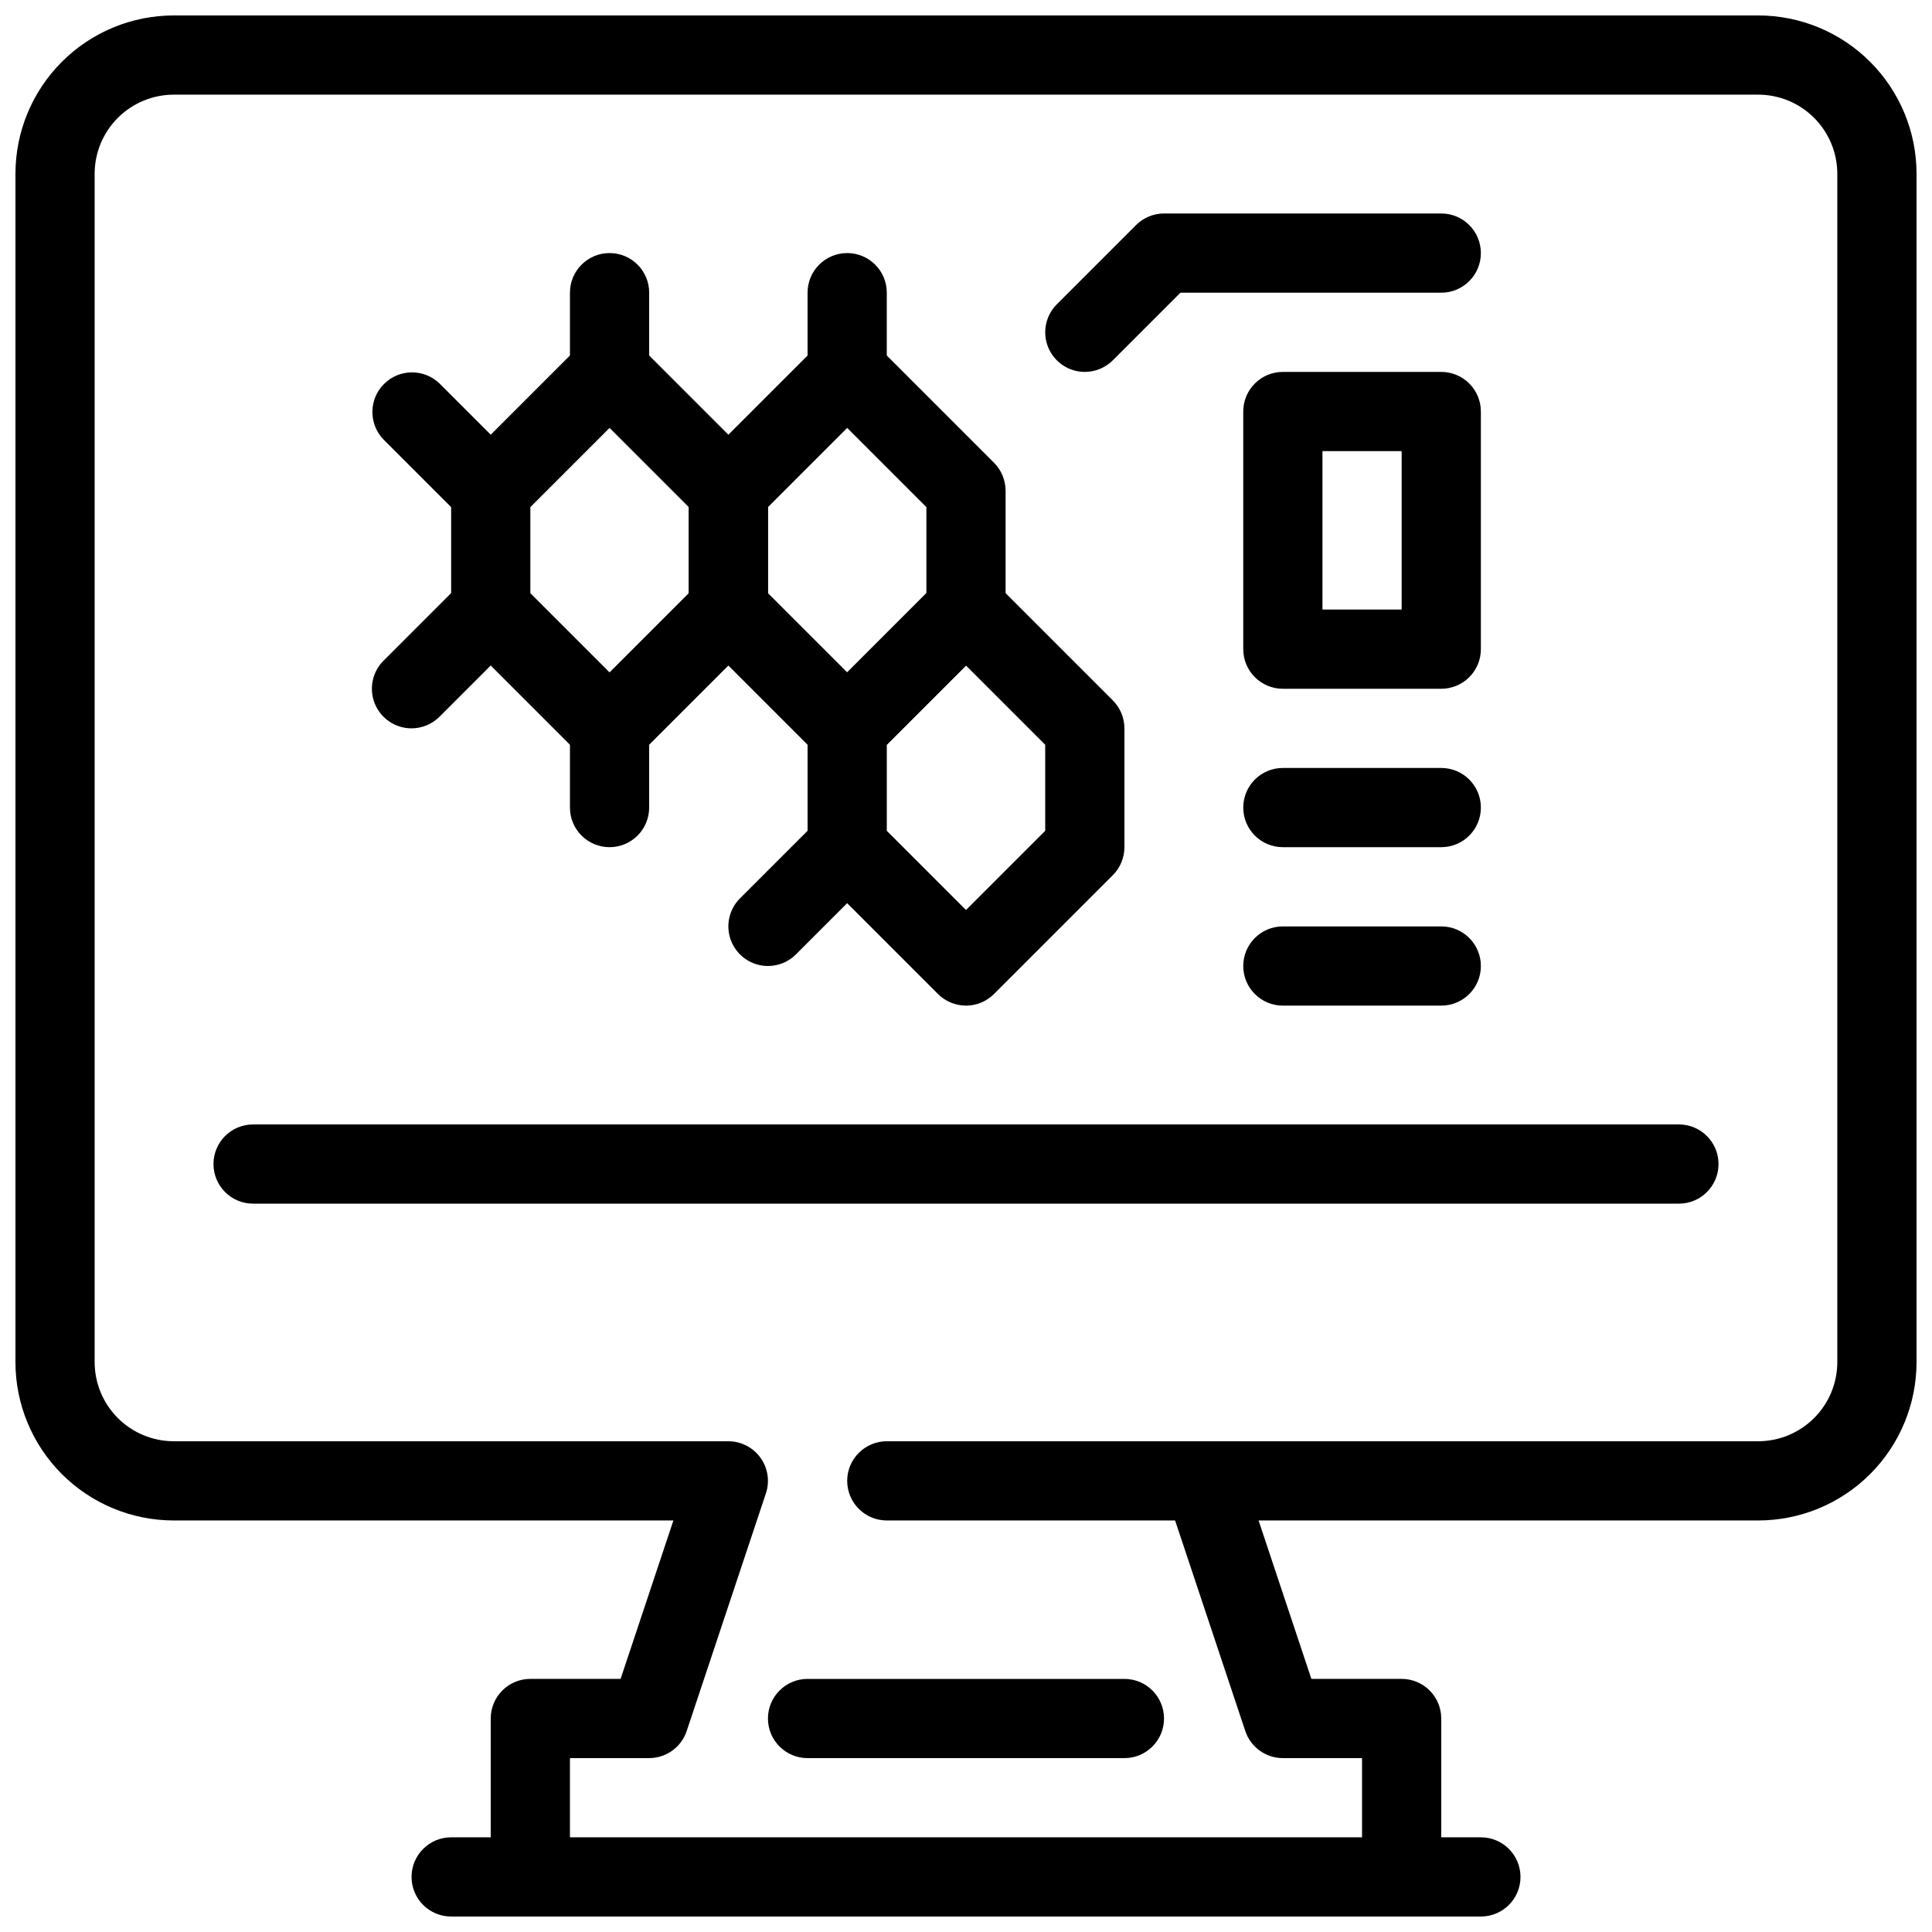
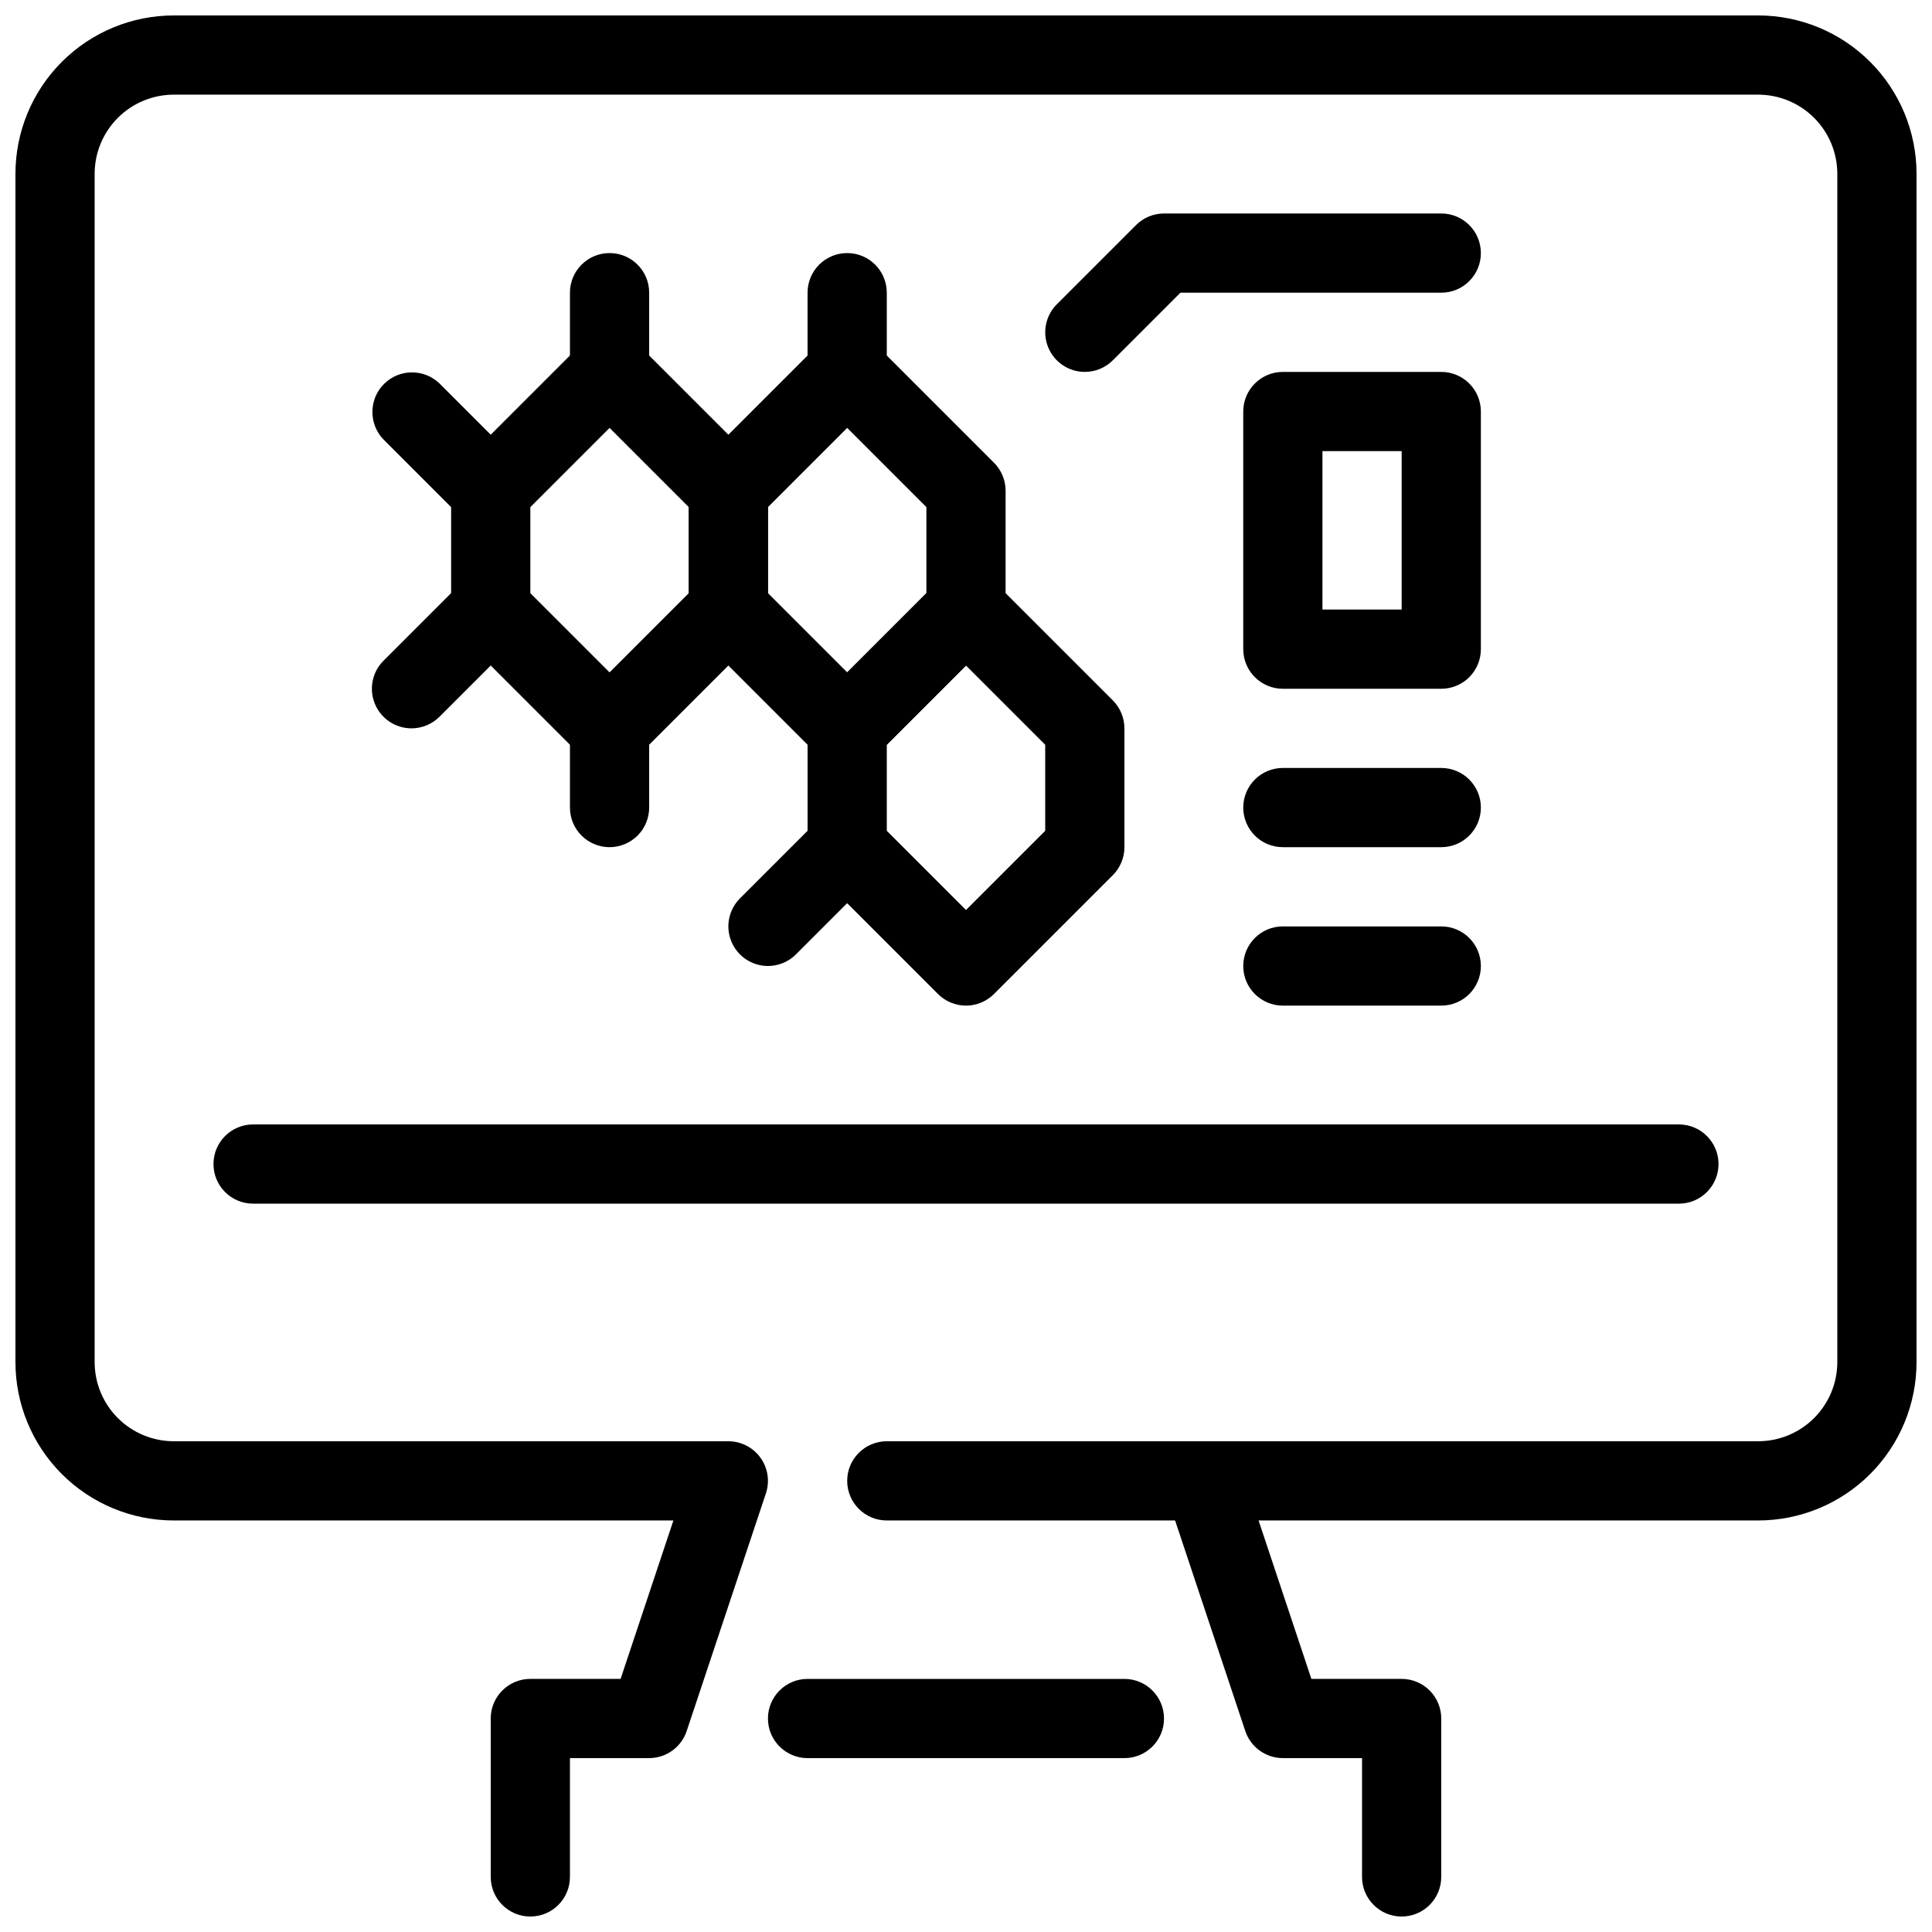
<svg xmlns="http://www.w3.org/2000/svg" width="800px" height="800px" version="1.1" viewBox="144 144 512 512">
  <defs>
    <clipPath id="b">
      <path d="m148.09 148.09h503.81v503.81h-503.81z" />
    </clipPath>
    <clipPath id="a">
-       <path d="m253 630h294v21.902h-294z" />
-     </clipPath>
+       </clipPath>
  </defs>
  <path d="m588.93 462.98h-377.86c-5.797 0-10.496-4.699-10.496-10.496s4.699-10.496 10.496-10.496h377.86c5.797 0 10.496 4.699 10.496 10.496s-4.699 10.496-10.496 10.496z" />
  <g clip-path="url(#b)">
    <path d="m515.45 651.9c-5.797 0-10.496-4.699-10.496-10.496v-31.488h-20.992c-4.516-0.004-8.52-2.894-9.949-7.18l-20.992-62.977c-1.066-3.199-0.527-6.715 1.441-9.449 1.973-2.738 5.137-4.359 8.512-4.363h146.94c5.57 0 10.906-2.211 14.844-6.148 3.938-3.934 6.148-9.273 6.148-14.844v-314.88c0-5.566-2.211-10.906-6.148-14.844s-9.273-6.148-14.844-6.148h-419.84c-5.566 0-10.906 2.211-14.844 6.148s-6.148 9.277-6.148 14.844v314.88c0 5.57 2.211 10.91 6.148 14.844 3.938 3.938 9.277 6.148 14.844 6.148h146.95c3.371 0.004 6.535 1.625 8.508 4.363 1.969 2.734 2.508 6.25 1.441 9.449l-20.992 62.977c-1.426 4.285-5.434 7.176-9.949 7.18h-20.992v31.488c0 5.797-4.699 10.496-10.496 10.496s-10.496-4.699-10.496-10.496v-41.984c0-5.797 4.699-10.496 10.496-10.496h23.922l13.992-41.984h-132.38c-11.137 0-21.812-4.422-29.688-12.297-7.875-7.871-12.297-18.551-12.297-29.688v-314.88c0-11.137 4.422-21.812 12.297-29.688s18.551-12.297 29.688-12.297h419.84c11.137 0 21.816 4.422 29.688 12.297 7.875 7.875 12.297 18.551 12.297 29.688v314.88c0 11.137-4.422 21.816-12.297 29.688-7.871 7.875-18.551 12.297-29.688 12.297h-132.38l13.992 41.984h23.918c2.785 0 5.457 1.105 7.422 3.074 1.969 1.969 3.074 4.641 3.074 7.422v41.984c0 2.785-1.105 5.453-3.074 7.422-1.965 1.969-4.637 3.074-7.422 3.074z" />
  </g>
  <g clip-path="url(#a)">
    <path d="m536.45 651.9h-272.89c-5.797 0-10.496-4.699-10.496-10.496s4.699-10.496 10.496-10.496h272.89c5.797 0 10.496 4.699 10.496 10.496s-4.699 10.496-10.496 10.496z" />
  </g>
  <path d="m441.98 609.92h-83.969c-5.797 0-10.496-4.699-10.496-10.496s4.699-10.496 10.496-10.496h83.969c5.797 0 10.496 4.699 10.496 10.496s-4.699 10.496-10.496 10.496z" />
  <path d="m462.98 546.94h-83.969c-5.797 0-10.496-4.699-10.496-10.496 0-5.797 4.699-10.496 10.496-10.496h83.969c5.797 0 10.496 4.699 10.496 10.496 0 5.797-4.699 10.496-10.496 10.496z" />
  <path d="m368.51 347.52c-2.785 0-5.453-1.109-7.422-3.078l-31.488-31.488c-1.969-1.965-3.074-4.637-3.074-7.418v-31.488c0-2.785 1.105-5.453 3.074-7.422l31.488-31.488c4.098-4.098 10.742-4.098 14.84 0l31.488 31.488c1.969 1.969 3.074 4.637 3.078 7.422v31.488c-0.004 2.781-1.109 5.453-3.078 7.418l-31.488 31.488c-1.965 1.969-4.637 3.078-7.418 3.078zm-20.992-46.328 20.992 20.992 20.992-20.992v-22.801l-20.992-20.992-20.992 20.992z" />
  <path d="m305.54 347.52c-2.785 0-5.453-1.109-7.422-3.078l-31.488-31.488c-1.969-1.965-3.074-4.637-3.074-7.418v-31.488c0-2.785 1.105-5.453 3.074-7.422l31.488-31.488c4.098-4.098 10.742-4.098 14.84 0l31.488 31.488c1.969 1.969 3.078 4.637 3.078 7.422v31.488c0 2.781-1.109 5.453-3.078 7.418l-31.488 31.488c-1.965 1.969-4.637 3.078-7.418 3.078zm-20.992-46.328 20.992 20.992 20.992-20.992v-22.801l-20.992-20.992-20.992 20.992z" />
  <path d="m400 410.5c-2.785-0.004-5.453-1.109-7.422-3.078l-31.488-31.488c-1.969-1.965-3.074-4.637-3.074-7.418v-31.488c0-2.785 1.105-5.453 3.074-7.422l31.488-31.488c4.098-4.098 10.742-4.098 14.84 0l31.488 31.488c1.969 1.969 3.074 4.637 3.078 7.422v31.488c-0.004 2.781-1.109 5.453-3.078 7.418l-31.488 31.488c-1.965 1.969-4.637 3.074-7.418 3.078zm-20.992-46.328 20.992 20.992 20.992-20.992v-22.801l-20.992-20.992-20.992 20.992z" />
  <path d="m431.49 242.56c-4.246 0-8.074-2.559-9.695-6.481-1.625-3.922-0.727-8.434 2.273-11.438l20.992-20.992c1.969-1.969 4.637-3.074 7.422-3.074h73.473-0.004c5.797 0 10.496 4.699 10.496 10.496 0 5.797-4.699 10.496-10.496 10.496h-69.125l-17.918 17.918c-1.969 1.969-4.637 3.074-7.418 3.074z" />
  <path d="m525.95 326.53h-41.984c-5.793 0-10.492-4.699-10.492-10.496v-62.977c0-5.797 4.699-10.496 10.492-10.496h41.984c2.785 0 5.457 1.105 7.422 3.074 1.969 1.969 3.074 4.637 3.074 7.422v62.977c0 2.781-1.105 5.453-3.074 7.422-1.965 1.969-4.637 3.074-7.422 3.074zm-31.488-20.992h20.992v-41.984h-20.992z" />
  <path d="m525.95 368.51h-41.984c-5.793 0-10.492-4.699-10.492-10.496s4.699-10.496 10.492-10.496h41.984c5.797 0 10.496 4.699 10.496 10.496s-4.699 10.496-10.496 10.496z" />
  <path d="m525.95 410.5h-41.984c-5.793 0-10.492-4.699-10.492-10.496s4.699-10.496 10.492-10.496h41.984c5.797 0 10.496 4.699 10.496 10.496s-4.699 10.496-10.496 10.496z" />
  <path d="m274.05 284.54c-2.785 0-5.453-1.109-7.422-3.074l-20.992-20.992c-3.977-4.121-3.922-10.668 0.129-14.715 4.047-4.051 10.594-4.106 14.715-0.129l20.992 20.992c3 3.004 3.898 7.516 2.273 11.438s-5.453 6.481-9.695 6.481z" />
  <path d="m253.05 337.02c-4.246-0.004-8.07-2.559-9.695-6.481s-0.727-8.438 2.273-11.438l20.992-20.992c4.117-3.977 10.664-3.922 14.715 0.129 4.047 4.047 4.106 10.594 0.129 14.711l-20.992 20.992c-1.969 1.969-4.641 3.078-7.422 3.078z" />
  <path d="m347.52 400c-4.246-0.004-8.07-2.559-9.695-6.481s-0.727-8.438 2.273-11.438l20.992-20.992c4.117-3.977 10.664-3.922 14.715 0.129 4.047 4.047 4.106 10.594 0.125 14.711l-20.992 20.992c-1.965 1.969-4.637 3.074-7.418 3.078z" />
  <path d="m305.54 368.51c-5.797 0-10.496-4.699-10.496-10.496v-20.992c0-5.797 4.699-10.496 10.496-10.496s10.496 4.699 10.496 10.496v20.992c0 2.781-1.105 5.453-3.074 7.422s-4.641 3.074-7.422 3.074z" />
  <path d="m305.54 253.05c-5.797 0-10.496-4.699-10.496-10.496v-20.992c0-5.797 4.699-10.496 10.496-10.496s10.496 4.699 10.496 10.496v20.992c0 2.781-1.105 5.453-3.074 7.422s-4.641 3.074-7.422 3.074z" />
  <path d="m368.51 253.05c-5.797 0-10.496-4.699-10.496-10.496v-20.992c0-5.797 4.699-10.496 10.496-10.496s10.496 4.699 10.496 10.496v20.992c0 2.781-1.105 5.453-3.074 7.422s-4.641 3.074-7.422 3.074z" />
</svg>